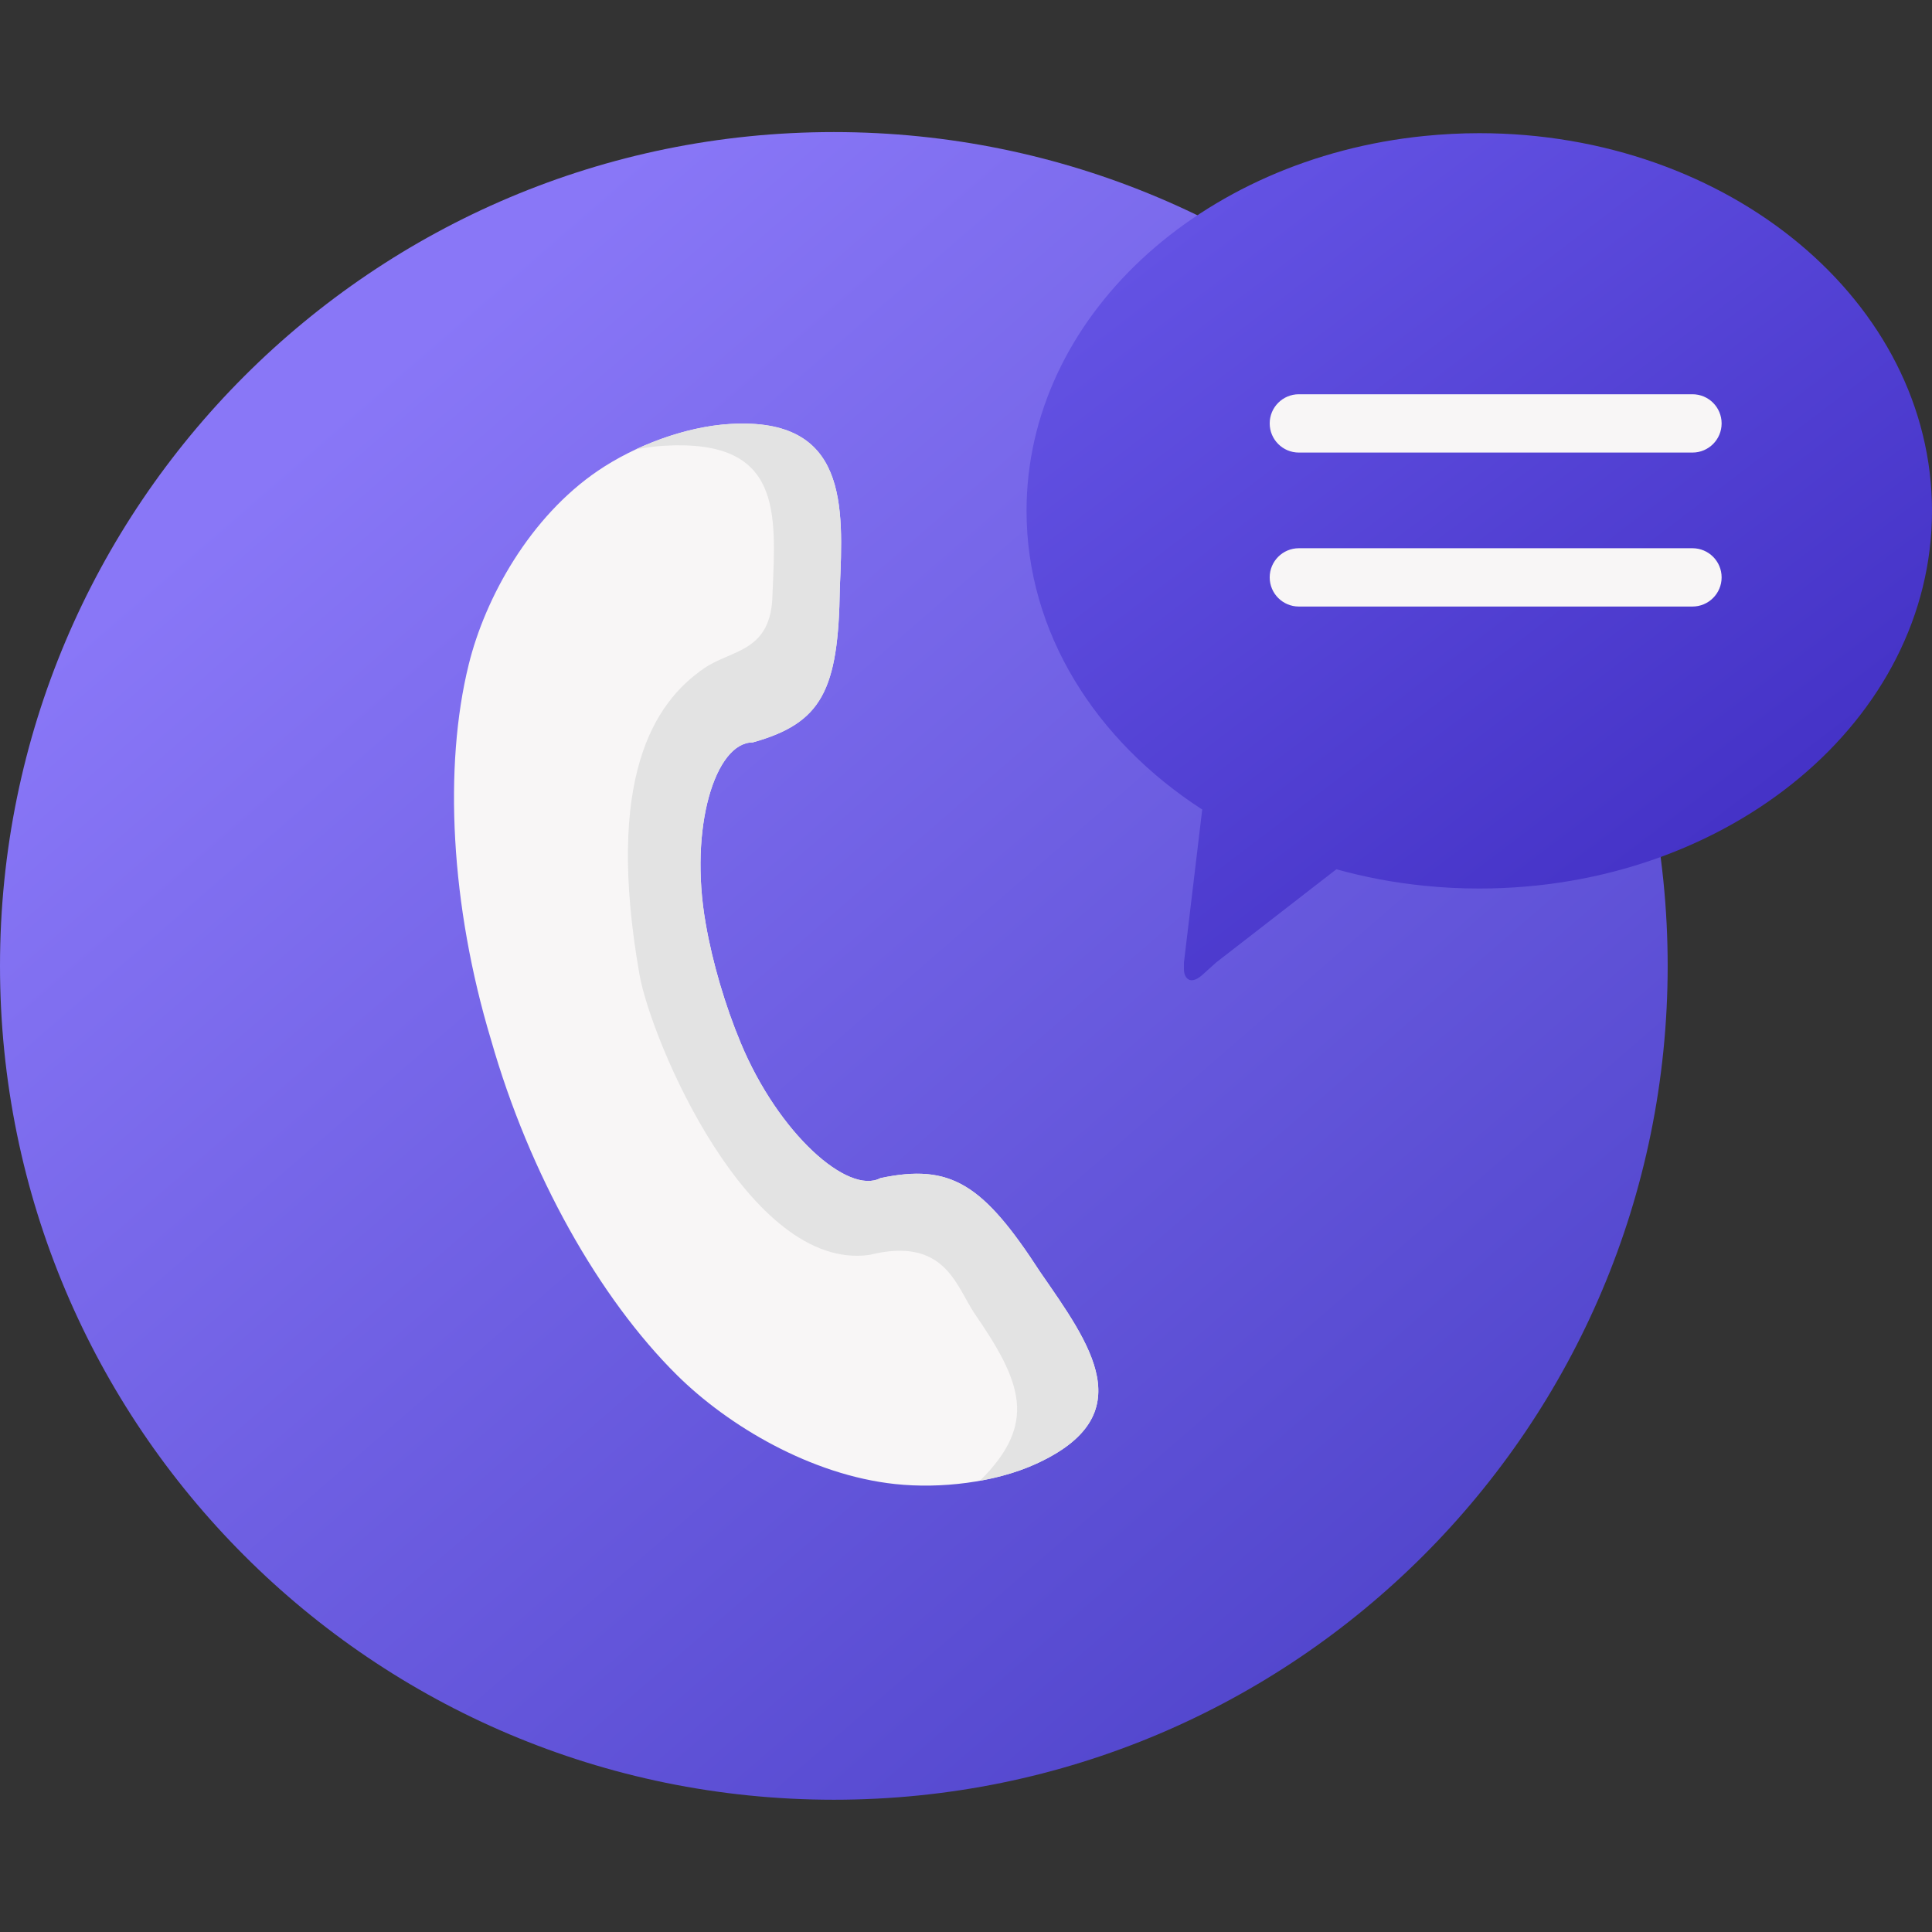
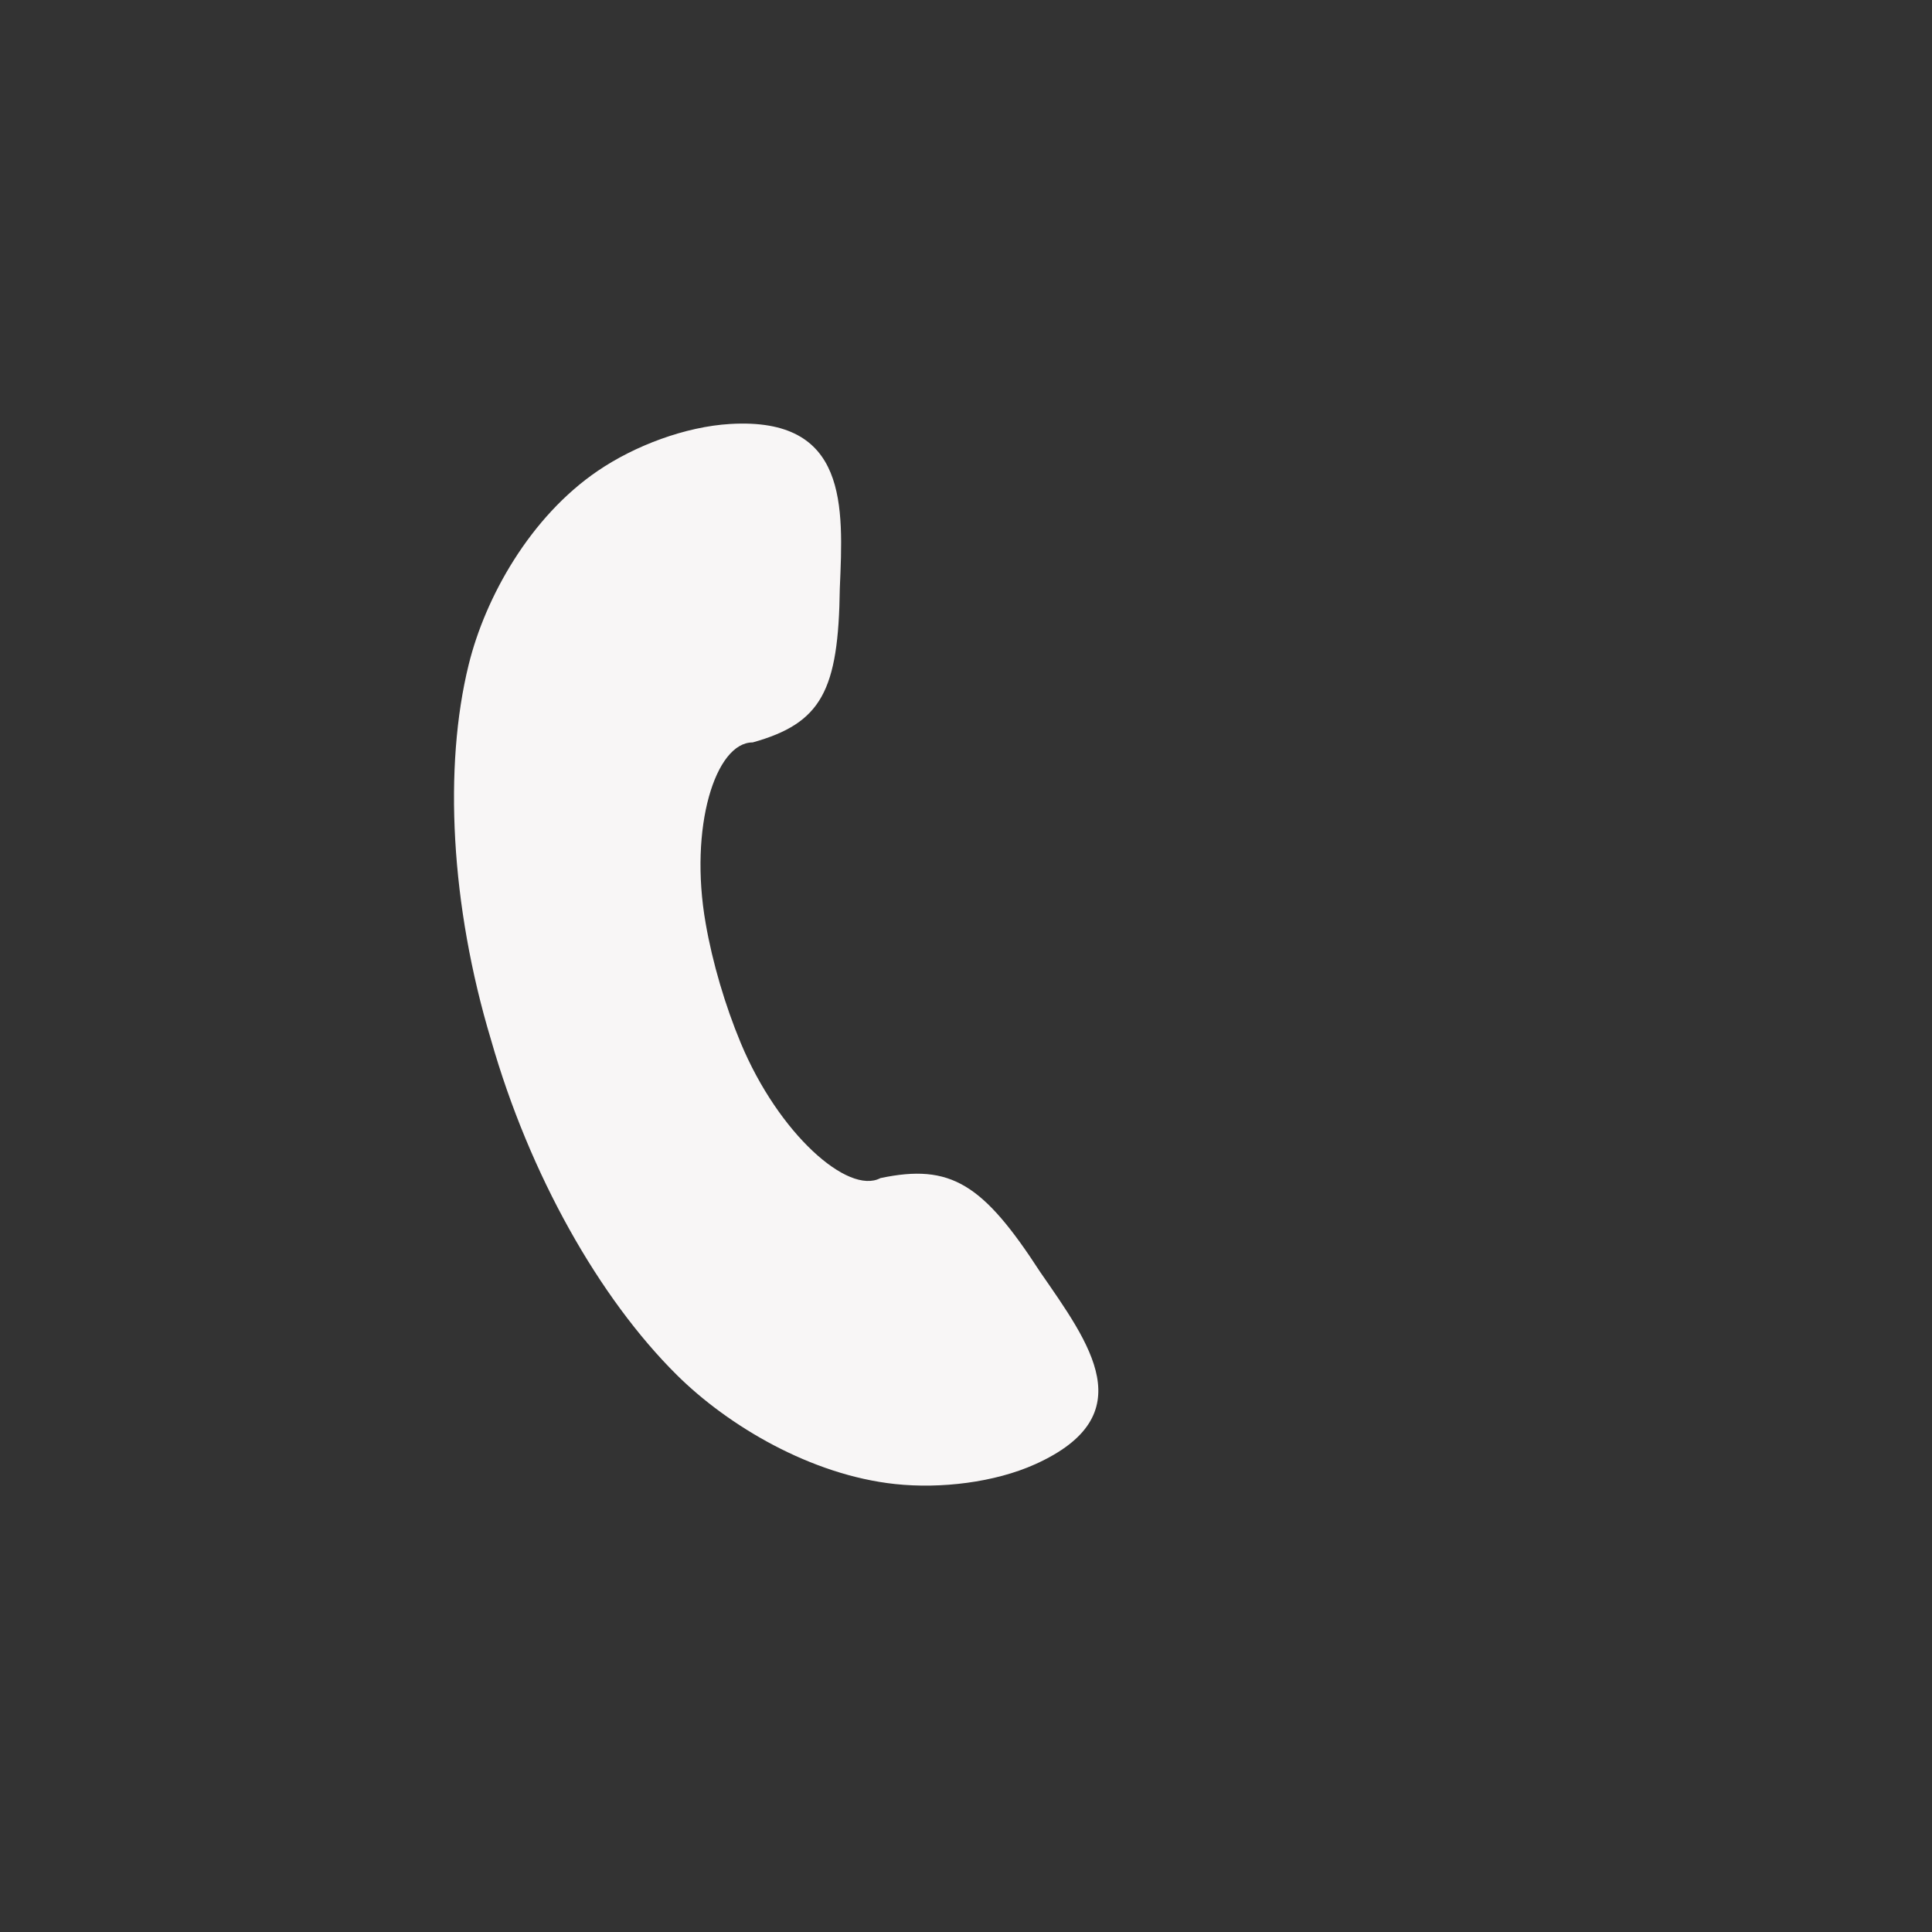
<svg xmlns="http://www.w3.org/2000/svg" width="207" height="207" viewBox="0 0 207 207" fill="none">
  <rect x="0" y="0" width="207" height="207" fill="#333333" stroke="none" />
-   <path fill-rule="evenodd" clip-rule="evenodd" d="M89.34 14.15C138.676 14.15 178.679 54.141 178.679 103.489C178.679 152.826 138.676 192.829 89.34 192.829C39.991 192.829 0 152.826 0 103.489C0 54.141 39.991 14.15 89.34 14.15Z" fill="url(#paint0_linear_39_2431)" />
  <path fill-rule="evenodd" clip-rule="evenodd" d="M52.61 111.412C56.737 125.881 64.221 139.092 72.522 147.323C78.025 152.779 86.908 158.044 95.91 159.005C100.772 159.527 106.572 158.839 110.912 156.882C122.535 151.64 116.771 143.99 111.446 136.282C105.327 126.841 101.863 124.635 94.333 126.225C90.869 128.063 83.41 121.457 79.365 111.744C78.523 109.728 77.776 107.593 77.136 105.423C76.495 103.241 75.973 101.047 75.606 98.924C73.803 88.653 76.649 79.533 80.646 79.545C88.035 77.481 89.838 73.995 89.98 63.025C90.359 54.225 90.881 44.678 78.239 45.425C73.412 45.709 68.004 47.761 64.078 50.43C56.808 55.363 51.993 63.985 50.214 71.22C47.522 82.142 48.269 97.002 52.61 111.412Z" fill="#F8F6F6" />
-   <path fill-rule="evenodd" clip-rule="evenodd" d="M82.769 63.617C82.686 69.891 78.429 69.559 75.464 71.587C70.032 75.299 64.825 83.388 68.514 104.403C69.771 111.531 80.255 136.246 93.146 134.455C101.187 132.451 102.397 137.681 104.366 140.658C109.501 148.106 111.197 152.506 104.994 158.649C107.105 158.27 109.133 157.689 110.912 156.882C122.535 151.64 116.771 143.991 111.446 136.282C105.327 126.842 101.863 124.636 94.333 126.225C90.869 128.064 83.41 121.458 79.365 111.744C78.523 109.728 77.776 107.594 77.136 105.423C76.495 103.241 75.974 101.047 75.606 98.924C73.803 88.654 76.65 79.534 80.646 79.546C88.035 77.482 89.838 73.995 89.98 63.025C90.36 54.225 90.881 44.678 78.239 45.425C74.906 45.615 71.313 46.659 68.111 48.153C69.131 47.951 70.151 47.821 71.147 47.762C83.789 47.014 83.148 54.818 82.769 63.617Z" fill="#E3E3E3" />
-   <path fill-rule="evenodd" clip-rule="evenodd" d="M109.987 54.734C109.987 67.756 117.364 79.343 128.821 86.743H128.809L126.852 103.122V103.857C126.852 104.723 127.457 105.636 128.785 104.486C129.283 104.047 129.366 103.952 130.315 103.11L143.183 93.136C146.207 93.978 149.374 94.583 152.635 94.903C154.556 95.105 156.513 95.199 158.494 95.199C185.285 95.199 207 77.09 207 54.734C207 32.391 185.285 14.269 158.494 14.269C156.513 14.269 154.556 14.376 152.635 14.566C128.607 16.973 109.987 34.039 109.987 54.734Z" fill="url(#paint1_linear_39_2431)" />
-   <path d="M181.336 48.489H139.162C137.437 48.489 136.039 47.09 136.039 45.365C136.039 43.64 137.437 42.242 139.162 42.242H181.336C183.061 42.242 184.459 43.64 184.459 45.365C184.459 47.09 183.061 48.489 181.336 48.489Z" fill="#F8F6F6" />
-   <path d="M181.336 64.986H139.162C137.437 64.986 136.039 63.587 136.039 61.862C136.039 60.137 137.437 58.739 139.162 58.739H181.336C183.061 58.739 184.459 60.137 184.459 61.862C184.459 63.587 183.061 64.986 181.336 64.986Z" fill="#F8F6F6" />
  <defs>
    <linearGradient id="paint0_linear_39_2431" x1="36" y1="44" x2="167.31" y2="195.404" gradientUnits="userSpaceOnUse">
      <stop stop-color="#8977F7" />
      <stop offset="1" stop-color="#493EC6" />
    </linearGradient>
    <linearGradient id="paint1_linear_39_2431" x1="133" y1="16" x2="187" y2="87" gradientUnits="userSpaceOnUse">
      <stop stop-color="#6453E4" />
      <stop offset="1" stop-color="#4533C7" />
    </linearGradient>
  </defs>
</svg>